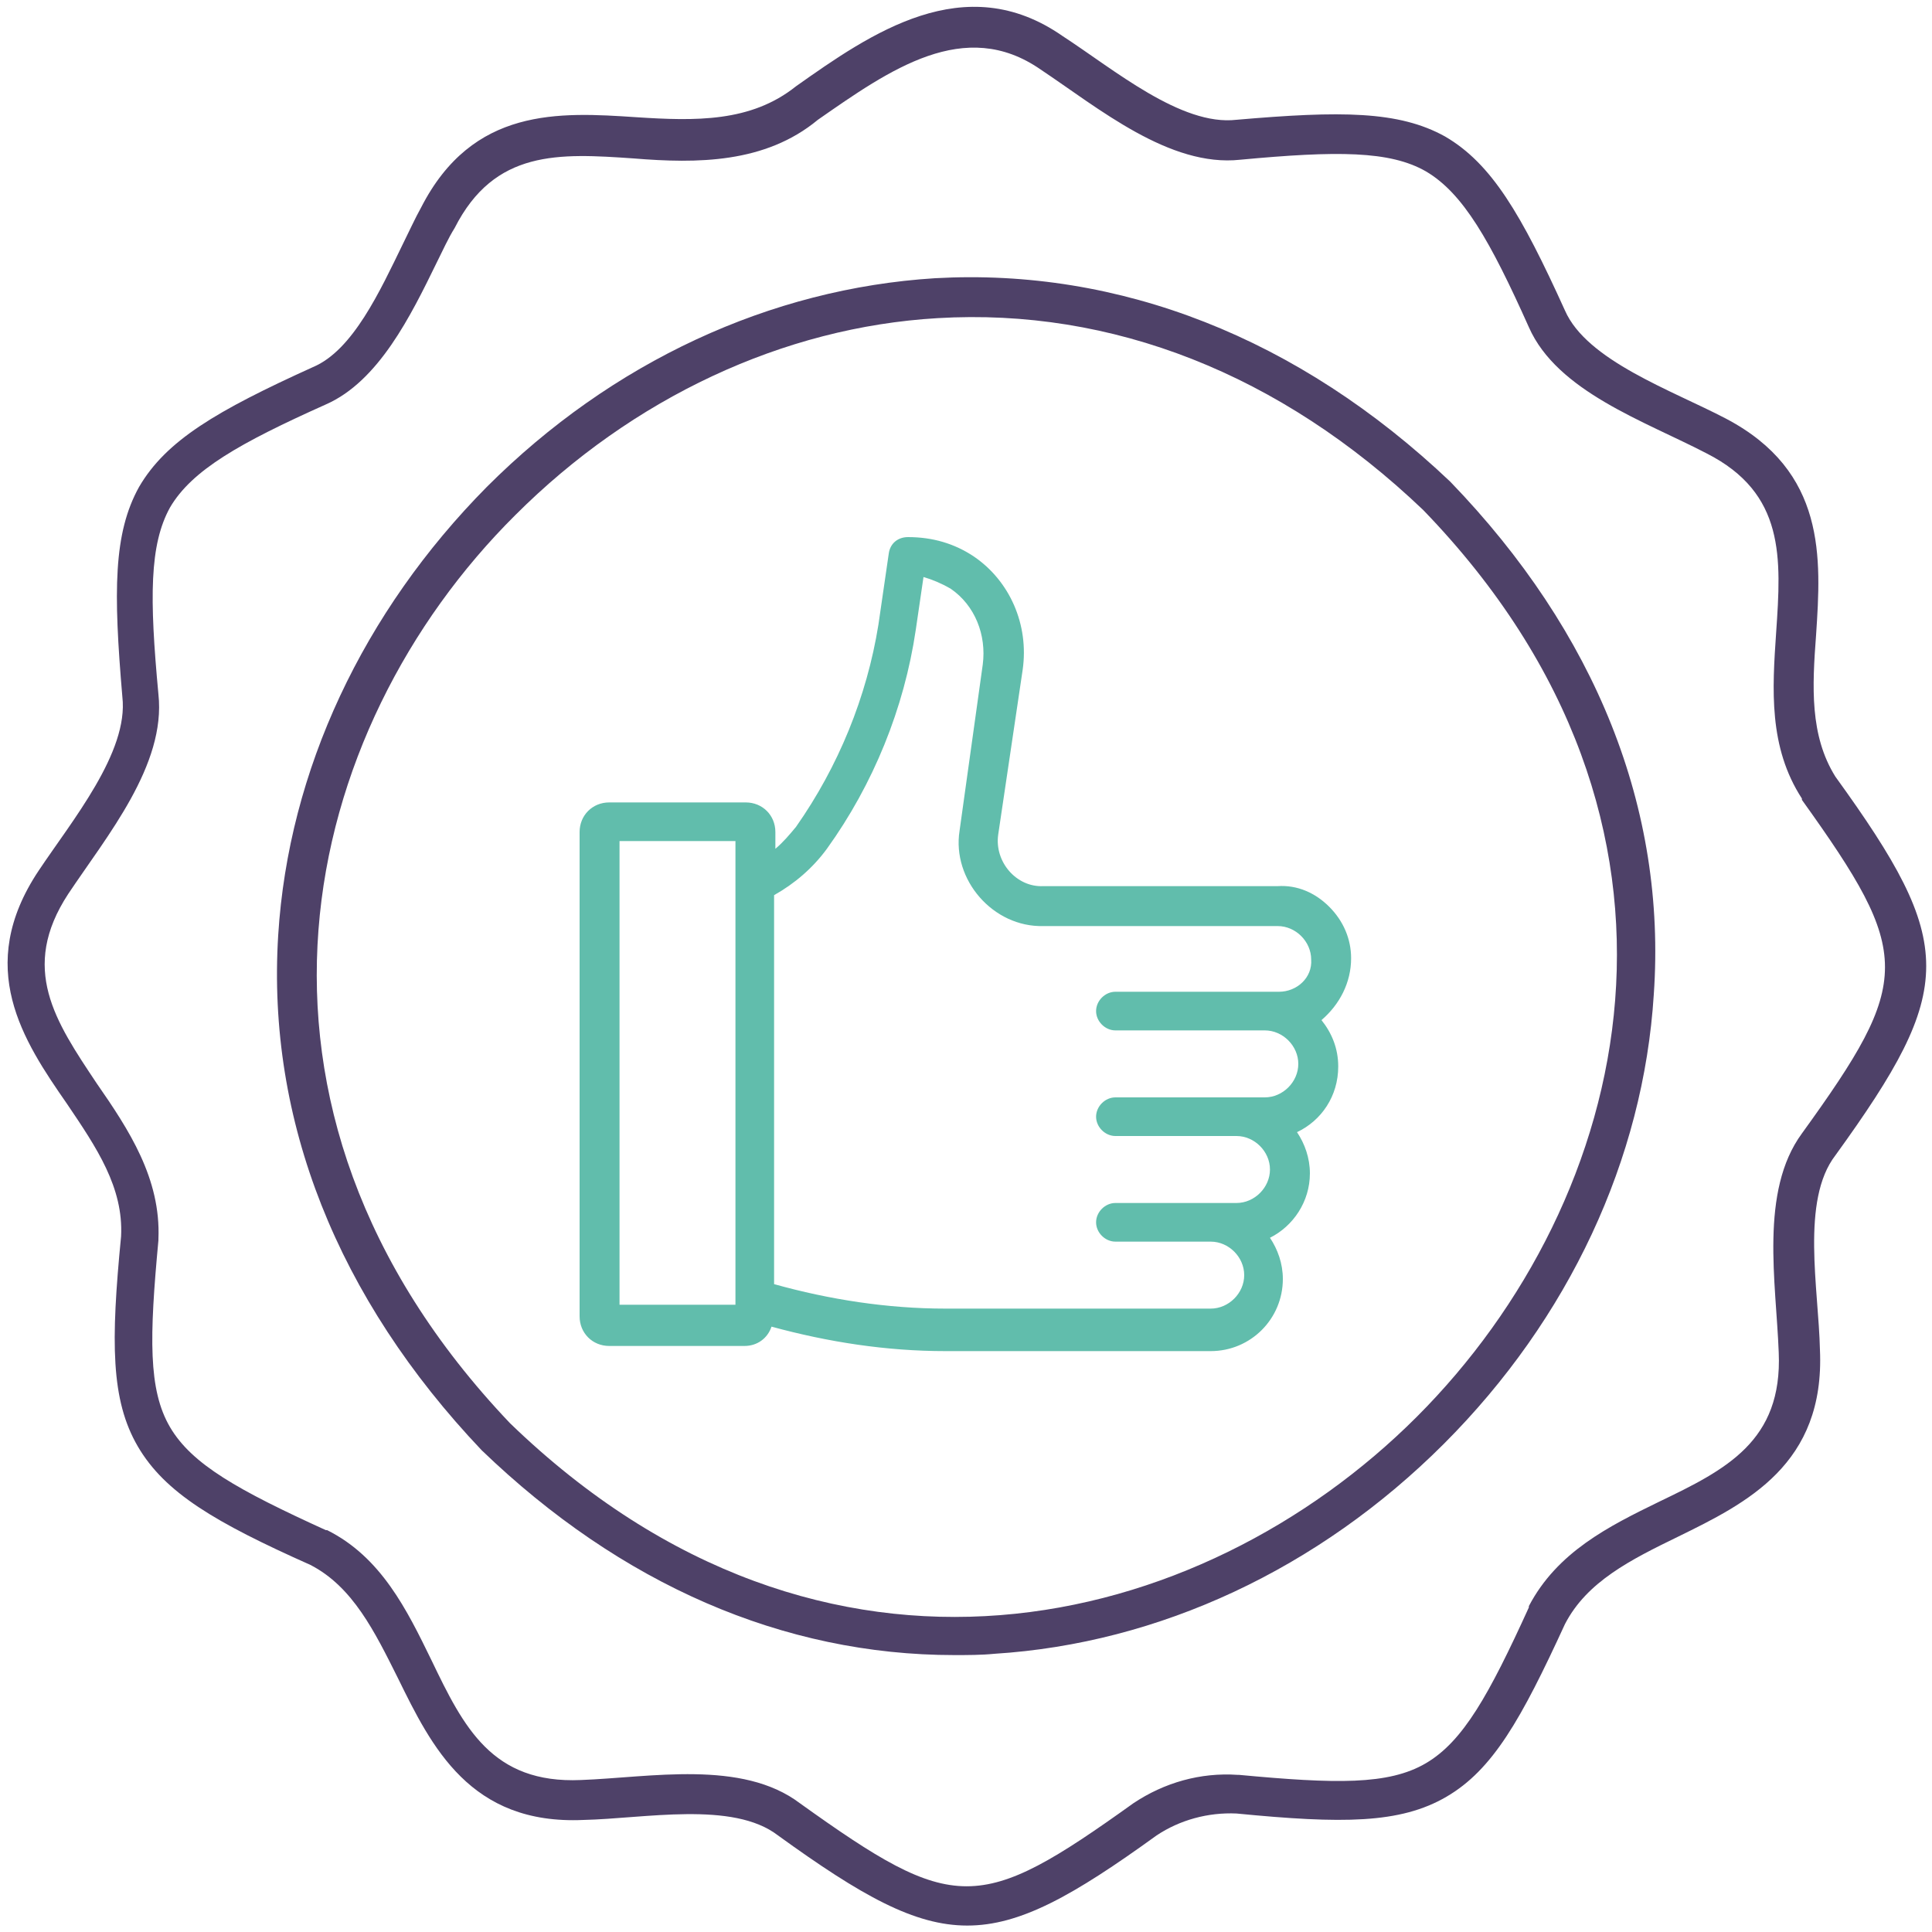
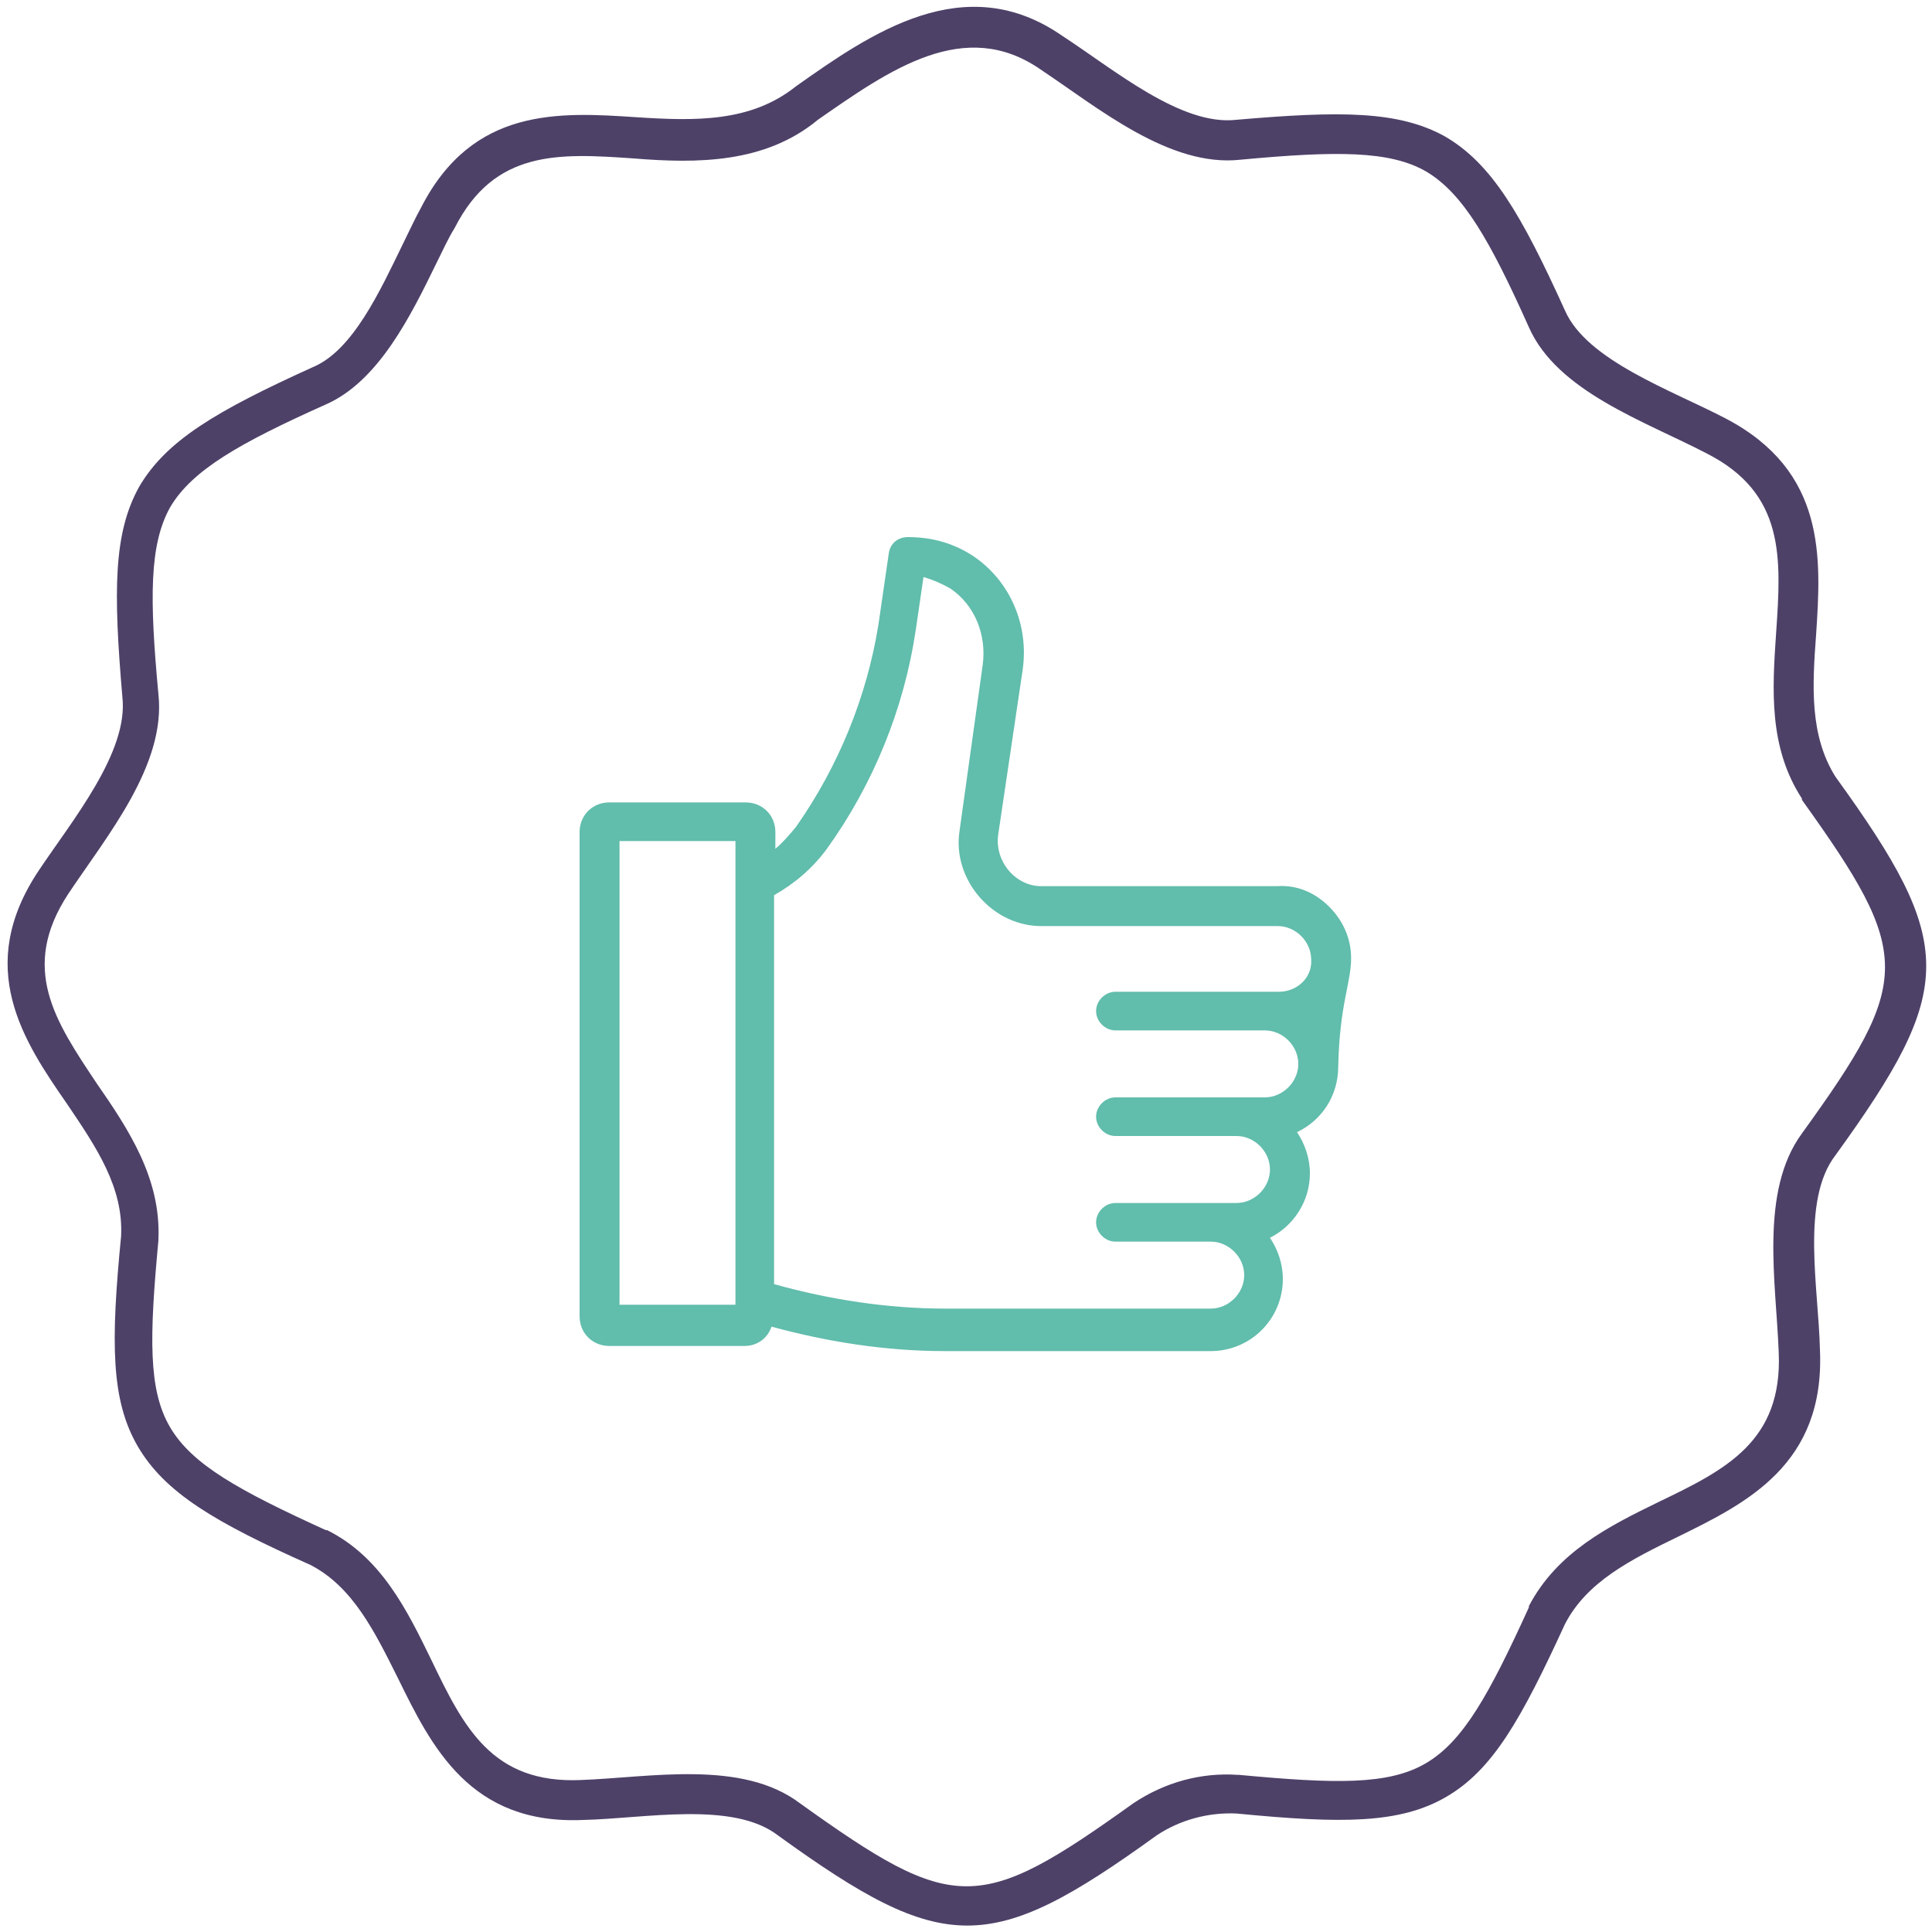
<svg xmlns="http://www.w3.org/2000/svg" version="1.1" id="Слой_1" x="0px" y="0px" viewBox="0 0 150 150" style="enable-background:new 0 0 150 150;" xml:space="preserve">
  <style type="text/css">
	.st0{fill:#4E4168;}
	.st1{fill:#61BDAC;}
</style>
  <g>
    <g>
      <path class="st0" d="M121.5,24.1C121.5,24,121.5,24,121.5,24.1c-3.4-7.5-5.7-11.4-9.3-13.5c-3.6-2-8.1-2-16.2-1.3    c-4.3,0.5-9.5-3.9-13.5-6.5c-7.6-5.3-14.9-0.2-20.7,3.9C58.3,9.5,54,9.4,49.4,9.1c-6-0.4-12.7-0.8-16.7,7    c-0.5,0.9-0.9,1.8-1.4,2.8c-1.8,3.7-3.9,8.3-7,9.6c0,0,0,0,0,0c-7.5,3.4-11.4,5.7-13.5,9.3c-2,3.6-2,8.1-1.3,16.3    c0.5,4.3-3.9,9.6-6.5,13.5C-2,75.1,1.8,80.8,5.2,85.7c2.3,3.4,4.4,6.5,4.2,10.3c-0.8,8.2-0.8,12.7,1.3,16.3    c2.1,3.6,6,5.9,13.4,9.2c3.3,1.7,5,5.2,6.8,8.8c2.6,5.3,5.6,11.4,14.4,11c4.7-0.1,11.6-1.5,15.1,1.2c6.5,4.7,10.6,7,14.7,7    c4.1,0,8.2-2.3,14.7-7c1.8-1.2,4-1.8,6.2-1.7c8.2,0.8,12.7,0.8,16.3-1.3c3.6-2.1,5.8-6,9.2-13.4c1.7-3.3,5.1-5,8.8-6.8    c5.3-2.6,11.4-5.6,11-14.5c-0.1-4.7-1.5-11.6,1.2-15.1c9.4-13,9.4-16.4,0-29.4c-2-3.2-1.8-7-1.5-11c0.4-6,0.8-12.7-7-16.8    C129.8,30.3,123.2,28,121.5,24.1L121.5,24.1z M132.5,35.2c6.1,3.1,5.8,8.1,5.4,13.9c-0.3,4.4-0.6,8.9,2,12.9c0,0,0,0,0,0.1    c8.6,12,8.6,14,0,25.9c-3.3,4.5-2,11.6-1.8,17c0.3,6.9-4.1,9.1-9.3,11.6c-3.9,1.9-7.9,3.9-10.1,8.1c0,0,0,0,0,0.1    c-3.1,6.8-5.1,10.4-8,12.1c-2.9,1.7-7,1.6-14.5,0.9c0,0,0,0-0.1,0c-2.9-0.2-5.7,0.6-8.1,2.2c0,0,0,0,0,0c-12,8.6-13.9,8.6-25.9,0    c-4.5-3.4-11.6-2-17-1.8c-6.9,0.3-9.1-4.1-11.6-9.3c-1.9-3.9-3.9-8-8.1-10.1c0,0,0,0-0.1,0c-6.8-3.1-10.4-5.1-12.1-8    c-1.7-2.9-1.6-7-0.9-14.5c0,0,0-0.1,0-0.1c0.2-4.7-2.3-8.5-4.8-12.1c-3.2-4.8-6-8.9-2.2-14.7c3-4.5,7.6-10,7-15.5    c-0.7-7.5-0.7-11.6,0.9-14.5c1.7-2.9,5.4-5,12.1-8c4.1-1.8,6.6-6.9,8.6-11c0.5-1,0.9-1.9,1.4-2.7c3.1-6.1,8.1-5.8,13.9-5.4    c4.9,0.4,10.2,0.4,14.3-3c5.6-3.9,11.4-8,17.3-3.9c4.5,3,10,7.6,15.5,7c7.5-0.7,11.6-0.7,14.4,0.9c2.9,1.7,5,5.4,8,12.1    C120.9,30.4,127.7,32.7,132.5,35.2L132.5,35.2z" />
-       <path class="st0" d="M112.6,37.4c-11.8-11.2-25.7-16.6-40-15.8c-12.8,0.8-25.1,6.5-34.8,16.2c-9.6,9.7-15.4,22-16.2,34.8    c-0.9,14.4,4.6,28.2,15.8,40c0,0,0,0,0,0c10.8,10.4,23.4,15.9,36.7,15.9c1,0,2.1,0,3.1-0.1c12.8-0.8,25.2-6.6,34.9-16.3    c9.7-9.7,15.5-22.1,16.3-34.9C129.4,62.8,123.9,49.1,112.6,37.4C112.7,37.4,112.6,37.4,112.6,37.4L112.6,37.4z M110,110    c-16.8,16.8-46,24.1-70.4,0.5C16.1,85.8,23.3,56.6,40,40c9.1-9.1,20.8-14.6,32.8-15.3c13.5-0.8,26.6,4.3,37.7,14.9    C134.1,64,126.8,93.2,110,110L110,110z" />
    </g>
-     <path class="st1" d="M104.9,74.4c0-1.5-0.6-2.9-1.7-4c-1.1-1.1-2.5-1.7-4-1.6l-18.2,0c-2.1,0.1-3.8-1.9-3.5-4L79.4,52   c0.5-3.5-1-6.9-3.8-8.8c-1.5-1-3.2-1.5-5.1-1.5c-0.8,0-1.4,0.5-1.5,1.3l-0.8,5.5c-0.9,5.6-3.1,11-6.4,15.7c-0.5,0.6-1,1.2-1.6,1.7   v-1.3c0-1.3-1-2.3-2.3-2.3H47.3c-1.3,0-2.3,1-2.3,2.3v37.6c0,1.3,1,2.3,2.3,2.3h10.5c1,0,1.8-0.6,2.1-1.5c4.4,1.2,8.9,1.9,13.5,1.9   H94c3.1,0,5.6-2.5,5.6-5.6c0-1.2-0.4-2.3-1-3.2c1.8-0.9,3.1-2.8,3.1-5c0-1.2-0.4-2.3-1-3.2c1.9-0.9,3.2-2.8,3.2-5.1   c0-1.4-0.5-2.6-1.3-3.6C104,78,104.9,76.3,104.9,74.4L104.9,74.4z M57.1,101.3h-9V65.3h9V101.3z M99.3,77H86.6   c-0.8,0-1.5,0.7-1.5,1.5c0,0.8,0.7,1.5,1.5,1.5h11.6c1.4,0,2.6,1.2,2.6,2.6c0,1.4-1.2,2.6-2.6,2.6H86.6c-0.8,0-1.5,0.7-1.5,1.5   c0,0.8,0.7,1.5,1.5,1.5h9.4c1.4,0,2.6,1.2,2.6,2.6c0,1.4-1.2,2.6-2.6,2.6h-9.4c-0.8,0-1.5,0.7-1.5,1.5c0,0.8,0.7,1.5,1.5,1.5H94   c1.4,0,2.6,1.2,2.6,2.6c0,1.4-1.2,2.6-2.6,2.6H73.4c-4.5,0-9-0.7-13.3-1.9V69.5c1.6-0.9,3-2.1,4.1-3.6c3.6-5,6-10.9,6.9-17l0.6-4.1   c0.7,0.2,1.4,0.5,2.1,0.9c1.9,1.3,2.8,3.6,2.5,5.9l-1.8,12.9c-0.6,3.8,2.6,7.5,6.5,7.4l18.2,0c1.4,0,2.6,1.2,2.6,2.6   C101.9,75.9,100.7,77,99.3,77L99.3,77z" />
+     <path class="st1" d="M104.9,74.4c0-1.5-0.6-2.9-1.7-4c-1.1-1.1-2.5-1.7-4-1.6l-18.2,0c-2.1,0.1-3.8-1.9-3.5-4L79.4,52   c0.5-3.5-1-6.9-3.8-8.8c-1.5-1-3.2-1.5-5.1-1.5c-0.8,0-1.4,0.5-1.5,1.3l-0.8,5.5c-0.9,5.6-3.1,11-6.4,15.7c-0.5,0.6-1,1.2-1.6,1.7   v-1.3c0-1.3-1-2.3-2.3-2.3H47.3c-1.3,0-2.3,1-2.3,2.3v37.6c0,1.3,1,2.3,2.3,2.3h10.5c1,0,1.8-0.6,2.1-1.5c4.4,1.2,8.9,1.9,13.5,1.9   H94c3.1,0,5.6-2.5,5.6-5.6c0-1.2-0.4-2.3-1-3.2c1.8-0.9,3.1-2.8,3.1-5c0-1.2-0.4-2.3-1-3.2c1.9-0.9,3.2-2.8,3.2-5.1   C104,78,104.9,76.3,104.9,74.4L104.9,74.4z M57.1,101.3h-9V65.3h9V101.3z M99.3,77H86.6   c-0.8,0-1.5,0.7-1.5,1.5c0,0.8,0.7,1.5,1.5,1.5h11.6c1.4,0,2.6,1.2,2.6,2.6c0,1.4-1.2,2.6-2.6,2.6H86.6c-0.8,0-1.5,0.7-1.5,1.5   c0,0.8,0.7,1.5,1.5,1.5h9.4c1.4,0,2.6,1.2,2.6,2.6c0,1.4-1.2,2.6-2.6,2.6h-9.4c-0.8,0-1.5,0.7-1.5,1.5c0,0.8,0.7,1.5,1.5,1.5H94   c1.4,0,2.6,1.2,2.6,2.6c0,1.4-1.2,2.6-2.6,2.6H73.4c-4.5,0-9-0.7-13.3-1.9V69.5c1.6-0.9,3-2.1,4.1-3.6c3.6-5,6-10.9,6.9-17l0.6-4.1   c0.7,0.2,1.4,0.5,2.1,0.9c1.9,1.3,2.8,3.6,2.5,5.9l-1.8,12.9c-0.6,3.8,2.6,7.5,6.5,7.4l18.2,0c1.4,0,2.6,1.2,2.6,2.6   C101.9,75.9,100.7,77,99.3,77L99.3,77z" />
  </g>
</svg>